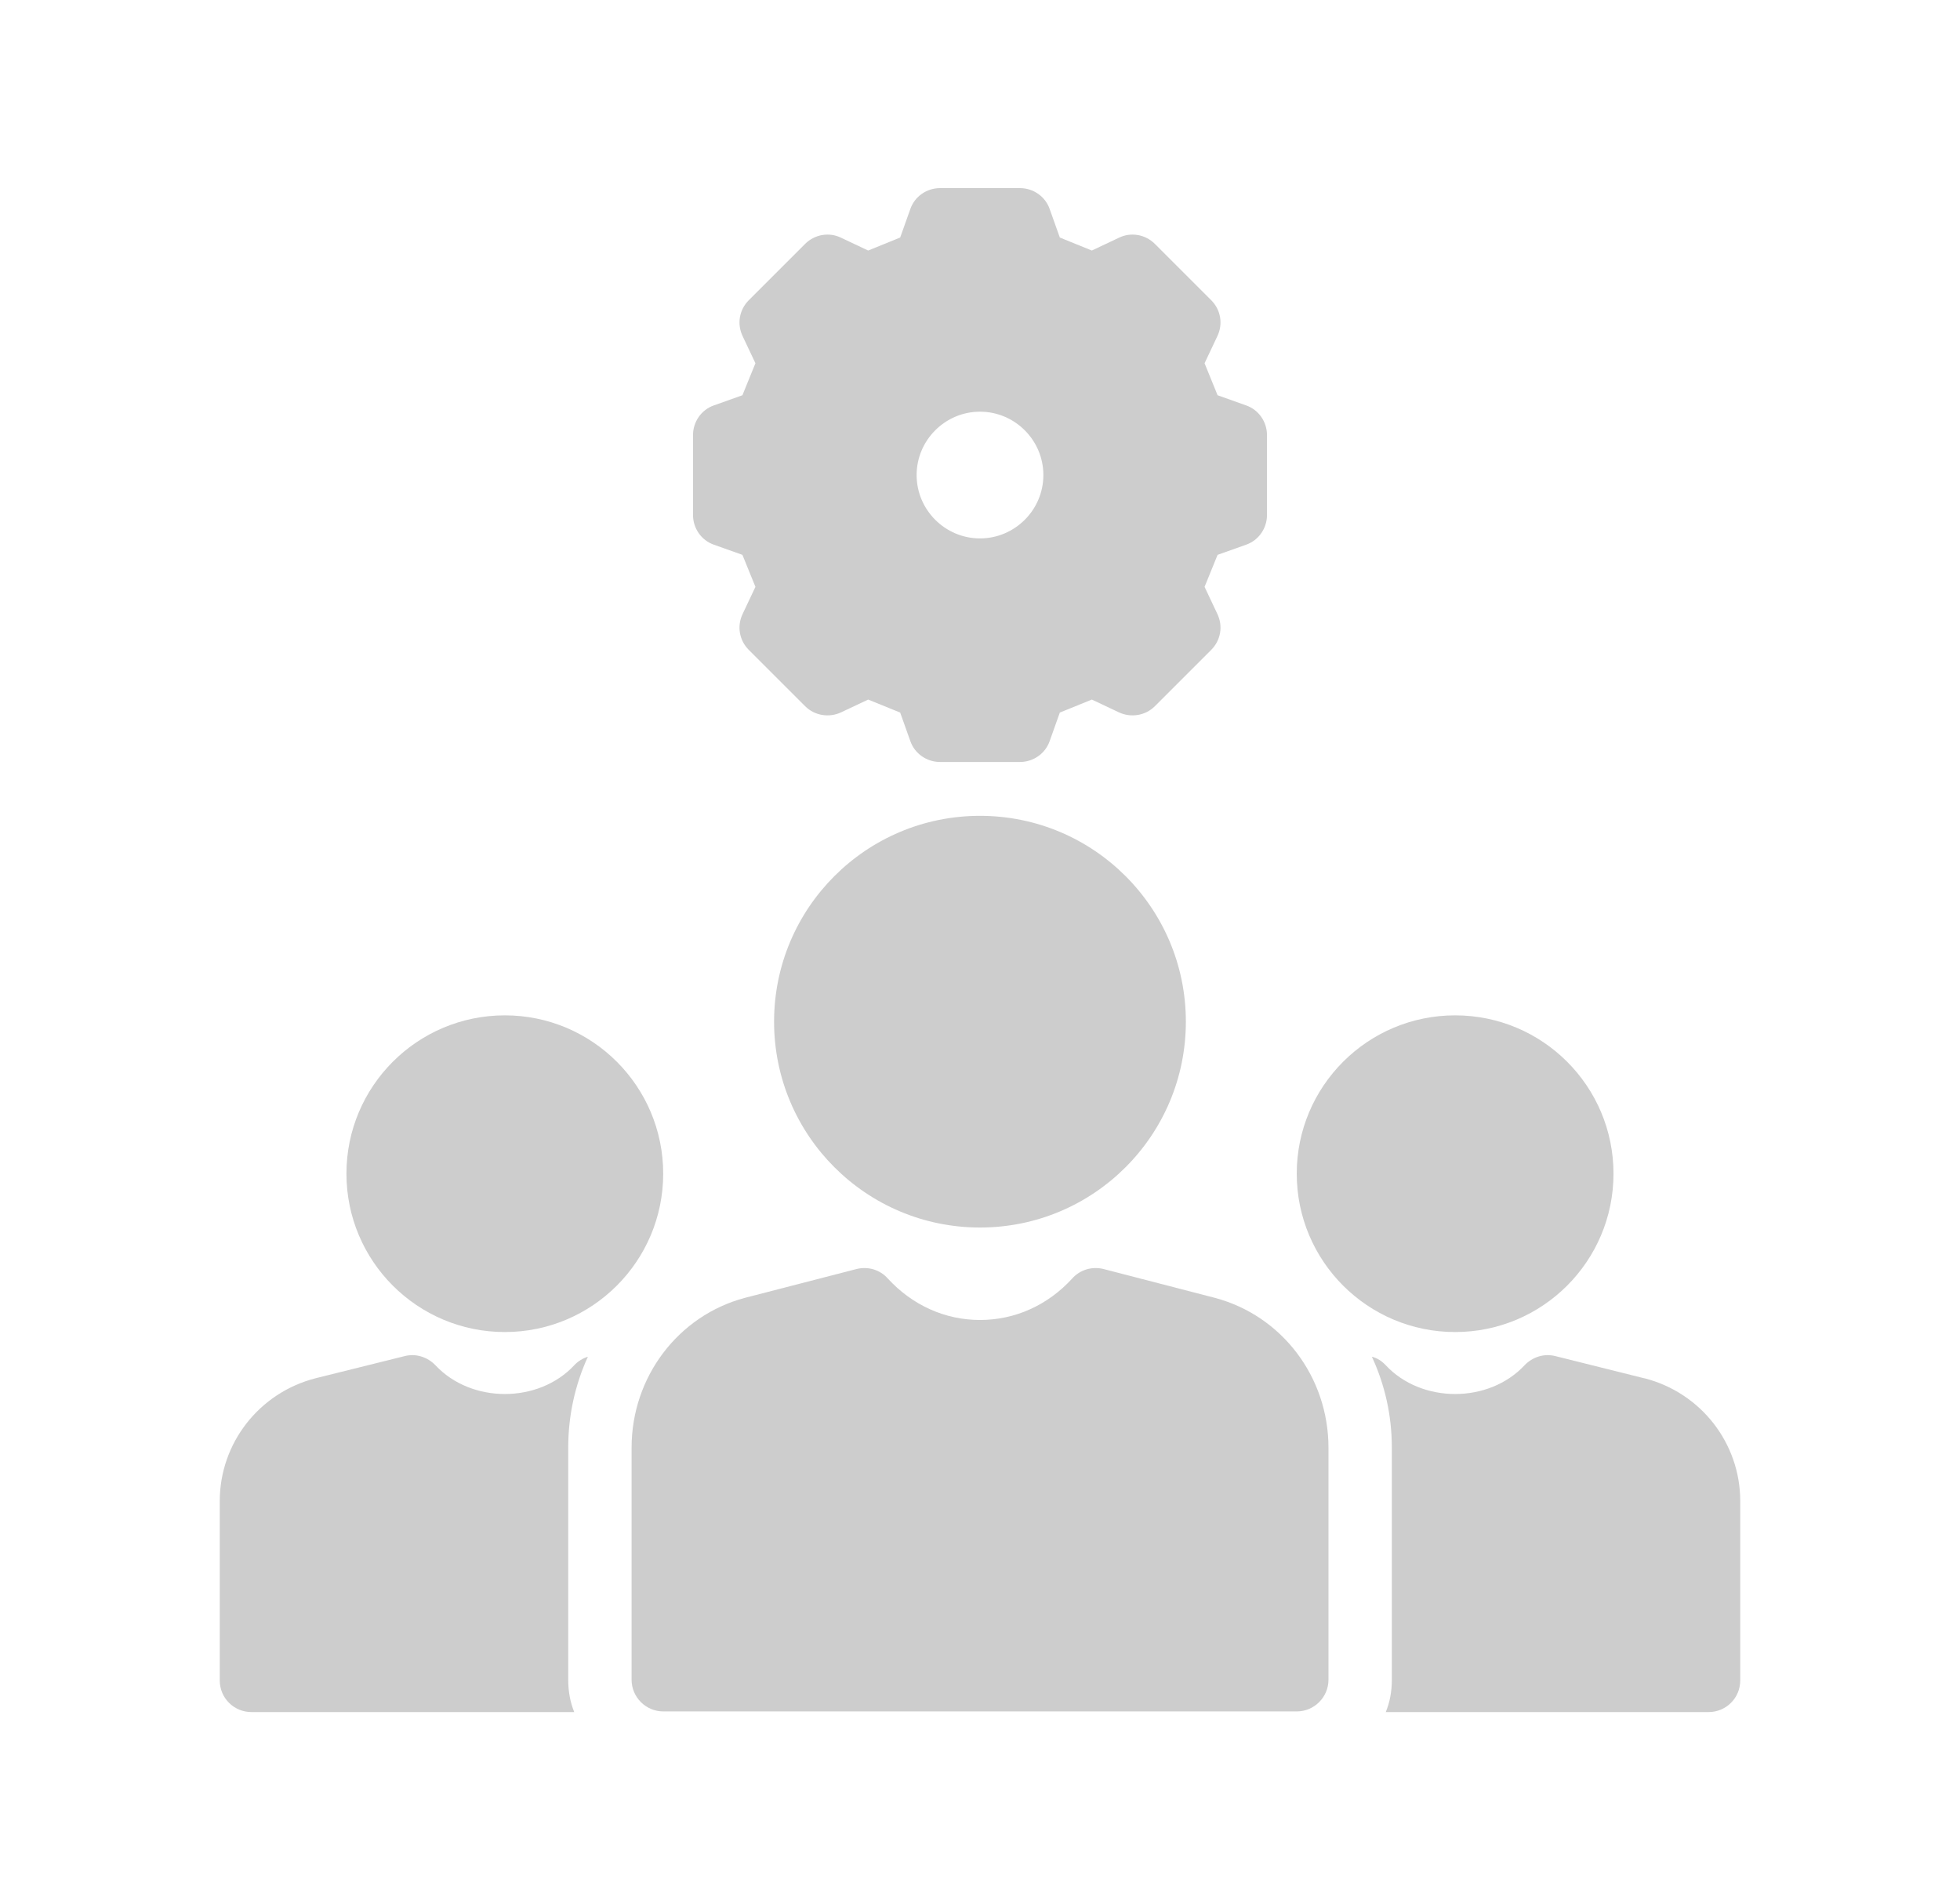
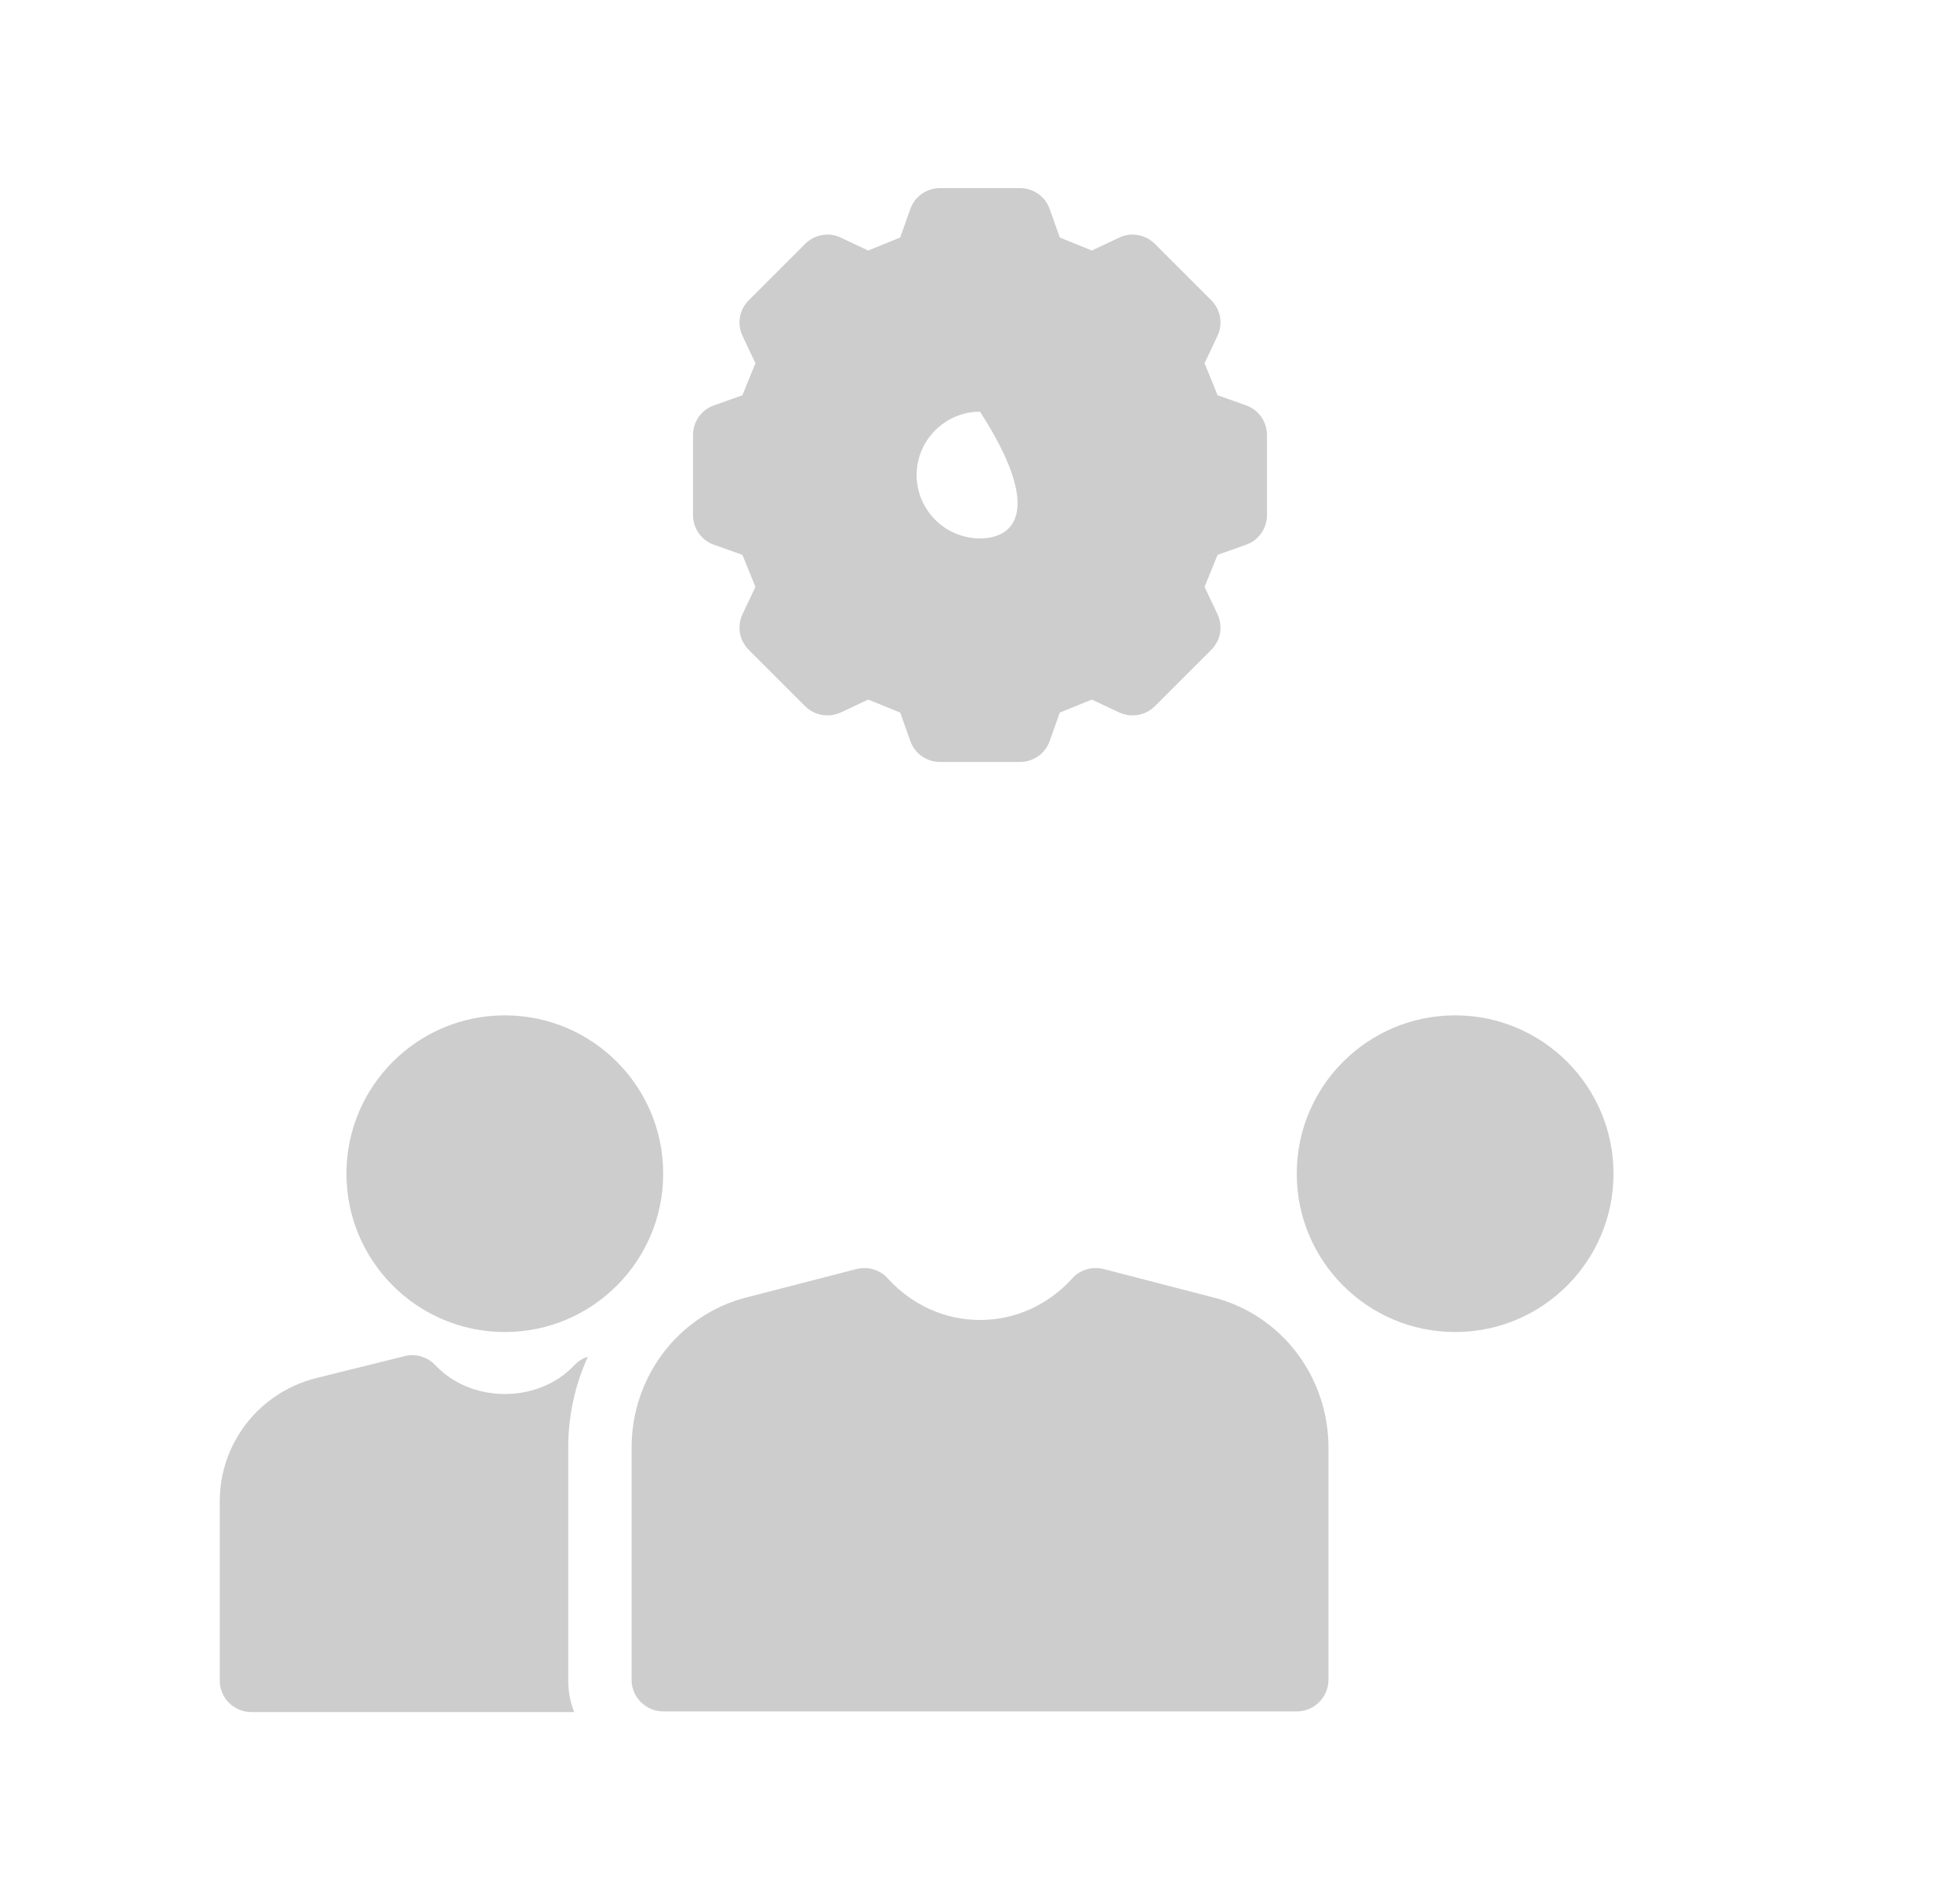
<svg xmlns="http://www.w3.org/2000/svg" width="33" height="32" viewBox="0 0 33 32" fill="none">
  <g id="icon / management">
-     <path id="Vector" d="M12.02 6.827C11.807 6.901 11.668 7.104 11.668 7.328V8.672C11.668 8.896 11.807 9.099 12.02 9.173L12.5 9.344L12.719 9.883L12.505 10.336C12.404 10.544 12.447 10.784 12.607 10.944L13.556 11.893C13.716 12.053 13.961 12.091 14.164 11.995L14.617 11.781L15.156 12L15.327 12.48C15.401 12.693 15.604 12.832 15.828 12.832H17.172C17.396 12.832 17.599 12.693 17.673 12.48L17.844 12L18.383 11.781L18.836 11.995C19.039 12.091 19.284 12.053 19.444 11.893L20.393 10.944C20.553 10.784 20.596 10.544 20.495 10.336L20.281 9.883L20.5 9.344L20.98 9.173C21.193 9.099 21.332 8.896 21.332 8.672V7.328C21.332 7.104 21.193 6.901 20.98 6.827L20.5 6.656L20.281 6.117L20.495 5.664C20.596 5.456 20.553 5.216 20.393 5.056L19.444 4.107C19.284 3.947 19.039 3.904 18.836 4.005L18.383 4.219L17.844 4L17.673 3.52C17.599 3.307 17.396 3.168 17.172 3.168H15.828C15.604 3.168 15.401 3.307 15.327 3.52L15.156 4L14.617 4.219L14.164 4.005C13.961 3.904 13.716 3.947 13.556 4.107L12.607 5.056C12.447 5.216 12.404 5.456 12.505 5.664L12.719 6.117L12.5 6.656L12.02 6.827ZM16.5 6.933C17.087 6.933 17.567 7.413 17.567 8C17.567 8.587 17.087 9.067 16.5 9.067C15.913 9.067 15.433 8.587 15.433 8C15.433 7.413 15.913 6.933 16.5 6.933Z" fill="#CDCDCD" />
-     <path id="Vector_2" d="M16.5 20.672C18.415 20.672 19.966 19.12 19.966 17.205C19.966 15.291 18.415 13.739 16.5 13.739C14.585 13.739 13.033 15.291 13.033 17.205C13.033 19.12 14.585 20.672 16.5 20.672Z" fill="#CDCDCD" />
+     <path id="Vector" d="M12.02 6.827C11.807 6.901 11.668 7.104 11.668 7.328V8.672C11.668 8.896 11.807 9.099 12.02 9.173L12.5 9.344L12.719 9.883L12.505 10.336C12.404 10.544 12.447 10.784 12.607 10.944L13.556 11.893C13.716 12.053 13.961 12.091 14.164 11.995L14.617 11.781L15.156 12L15.327 12.48C15.401 12.693 15.604 12.832 15.828 12.832H17.172C17.396 12.832 17.599 12.693 17.673 12.48L17.844 12L18.383 11.781L18.836 11.995C19.039 12.091 19.284 12.053 19.444 11.893L20.393 10.944C20.553 10.784 20.596 10.544 20.495 10.336L20.281 9.883L20.5 9.344L20.98 9.173C21.193 9.099 21.332 8.896 21.332 8.672V7.328C21.332 7.104 21.193 6.901 20.98 6.827L20.5 6.656L20.281 6.117L20.495 5.664C20.596 5.456 20.553 5.216 20.393 5.056L19.444 4.107C19.284 3.947 19.039 3.904 18.836 4.005L18.383 4.219L17.844 4L17.673 3.52C17.599 3.307 17.396 3.168 17.172 3.168H15.828C15.604 3.168 15.401 3.307 15.327 3.52L15.156 4L14.617 4.219L14.164 4.005C13.961 3.904 13.716 3.947 13.556 4.107L12.607 5.056C12.447 5.216 12.404 5.456 12.505 5.664L12.719 6.117L12.5 6.656L12.02 6.827ZM16.5 6.933C17.567 8.587 17.087 9.067 16.5 9.067C15.913 9.067 15.433 8.587 15.433 8C15.433 7.413 15.913 6.933 16.5 6.933Z" fill="#CDCDCD" />
    <path id="Vector_3" d="M10.634 24.379V28.288C10.634 28.581 10.874 28.821 11.167 28.821H21.834C22.127 28.821 22.367 28.581 22.367 28.288V24.379C22.367 23.189 21.583 22.155 20.453 21.856L18.581 21.371C18.389 21.323 18.186 21.381 18.052 21.531C17.642 21.979 17.093 22.229 16.5 22.229C15.909 22.229 15.359 21.979 14.948 21.531C14.815 21.381 14.613 21.323 14.421 21.371L12.543 21.856C11.418 22.155 10.634 23.189 10.634 24.379Z" fill="#CDCDCD" />
    <path id="Vector_4" d="M24.5 22.432C25.972 22.432 27.166 21.238 27.166 19.765C27.166 18.293 25.972 17.099 24.5 17.099C23.027 17.099 21.833 18.293 21.833 19.765C21.833 21.238 23.027 22.432 24.5 22.432Z" fill="#CDCDCD" />
-     <path id="Vector_5" d="M27.69 23.211H27.684L26.186 22.837C25.994 22.789 25.802 22.853 25.668 22.992C25.066 23.637 23.935 23.637 23.332 22.992C23.268 22.923 23.188 22.869 23.098 22.848C23.316 23.317 23.434 23.835 23.434 24.379V28.288C23.434 28.48 23.402 28.661 23.332 28.832H28.767C29.06 28.832 29.3 28.597 29.3 28.299V25.28C29.3 24.304 28.639 23.456 27.69 23.211Z" fill="#CDCDCD" />
    <path id="Vector_6" d="M8.5 22.432C9.972 22.432 11.166 21.238 11.166 19.765C11.166 18.293 9.972 17.099 8.5 17.099C7.027 17.099 5.833 18.293 5.833 19.765C5.833 21.238 7.027 22.432 8.5 22.432Z" fill="#CDCDCD" />
    <path id="Vector_7" d="M4.234 28.832H9.668C9.599 28.661 9.567 28.48 9.567 28.288V24.379C9.567 23.835 9.684 23.317 9.898 22.848C9.812 22.875 9.732 22.923 9.668 22.992C9.066 23.637 7.935 23.637 7.332 22.992C7.199 22.853 7.002 22.789 6.815 22.837L5.311 23.211C4.362 23.456 3.7 24.304 3.7 25.28V28.299C3.7 28.597 3.94 28.832 4.234 28.832Z" fill="#CDCDCD" />
  </g>
</svg>